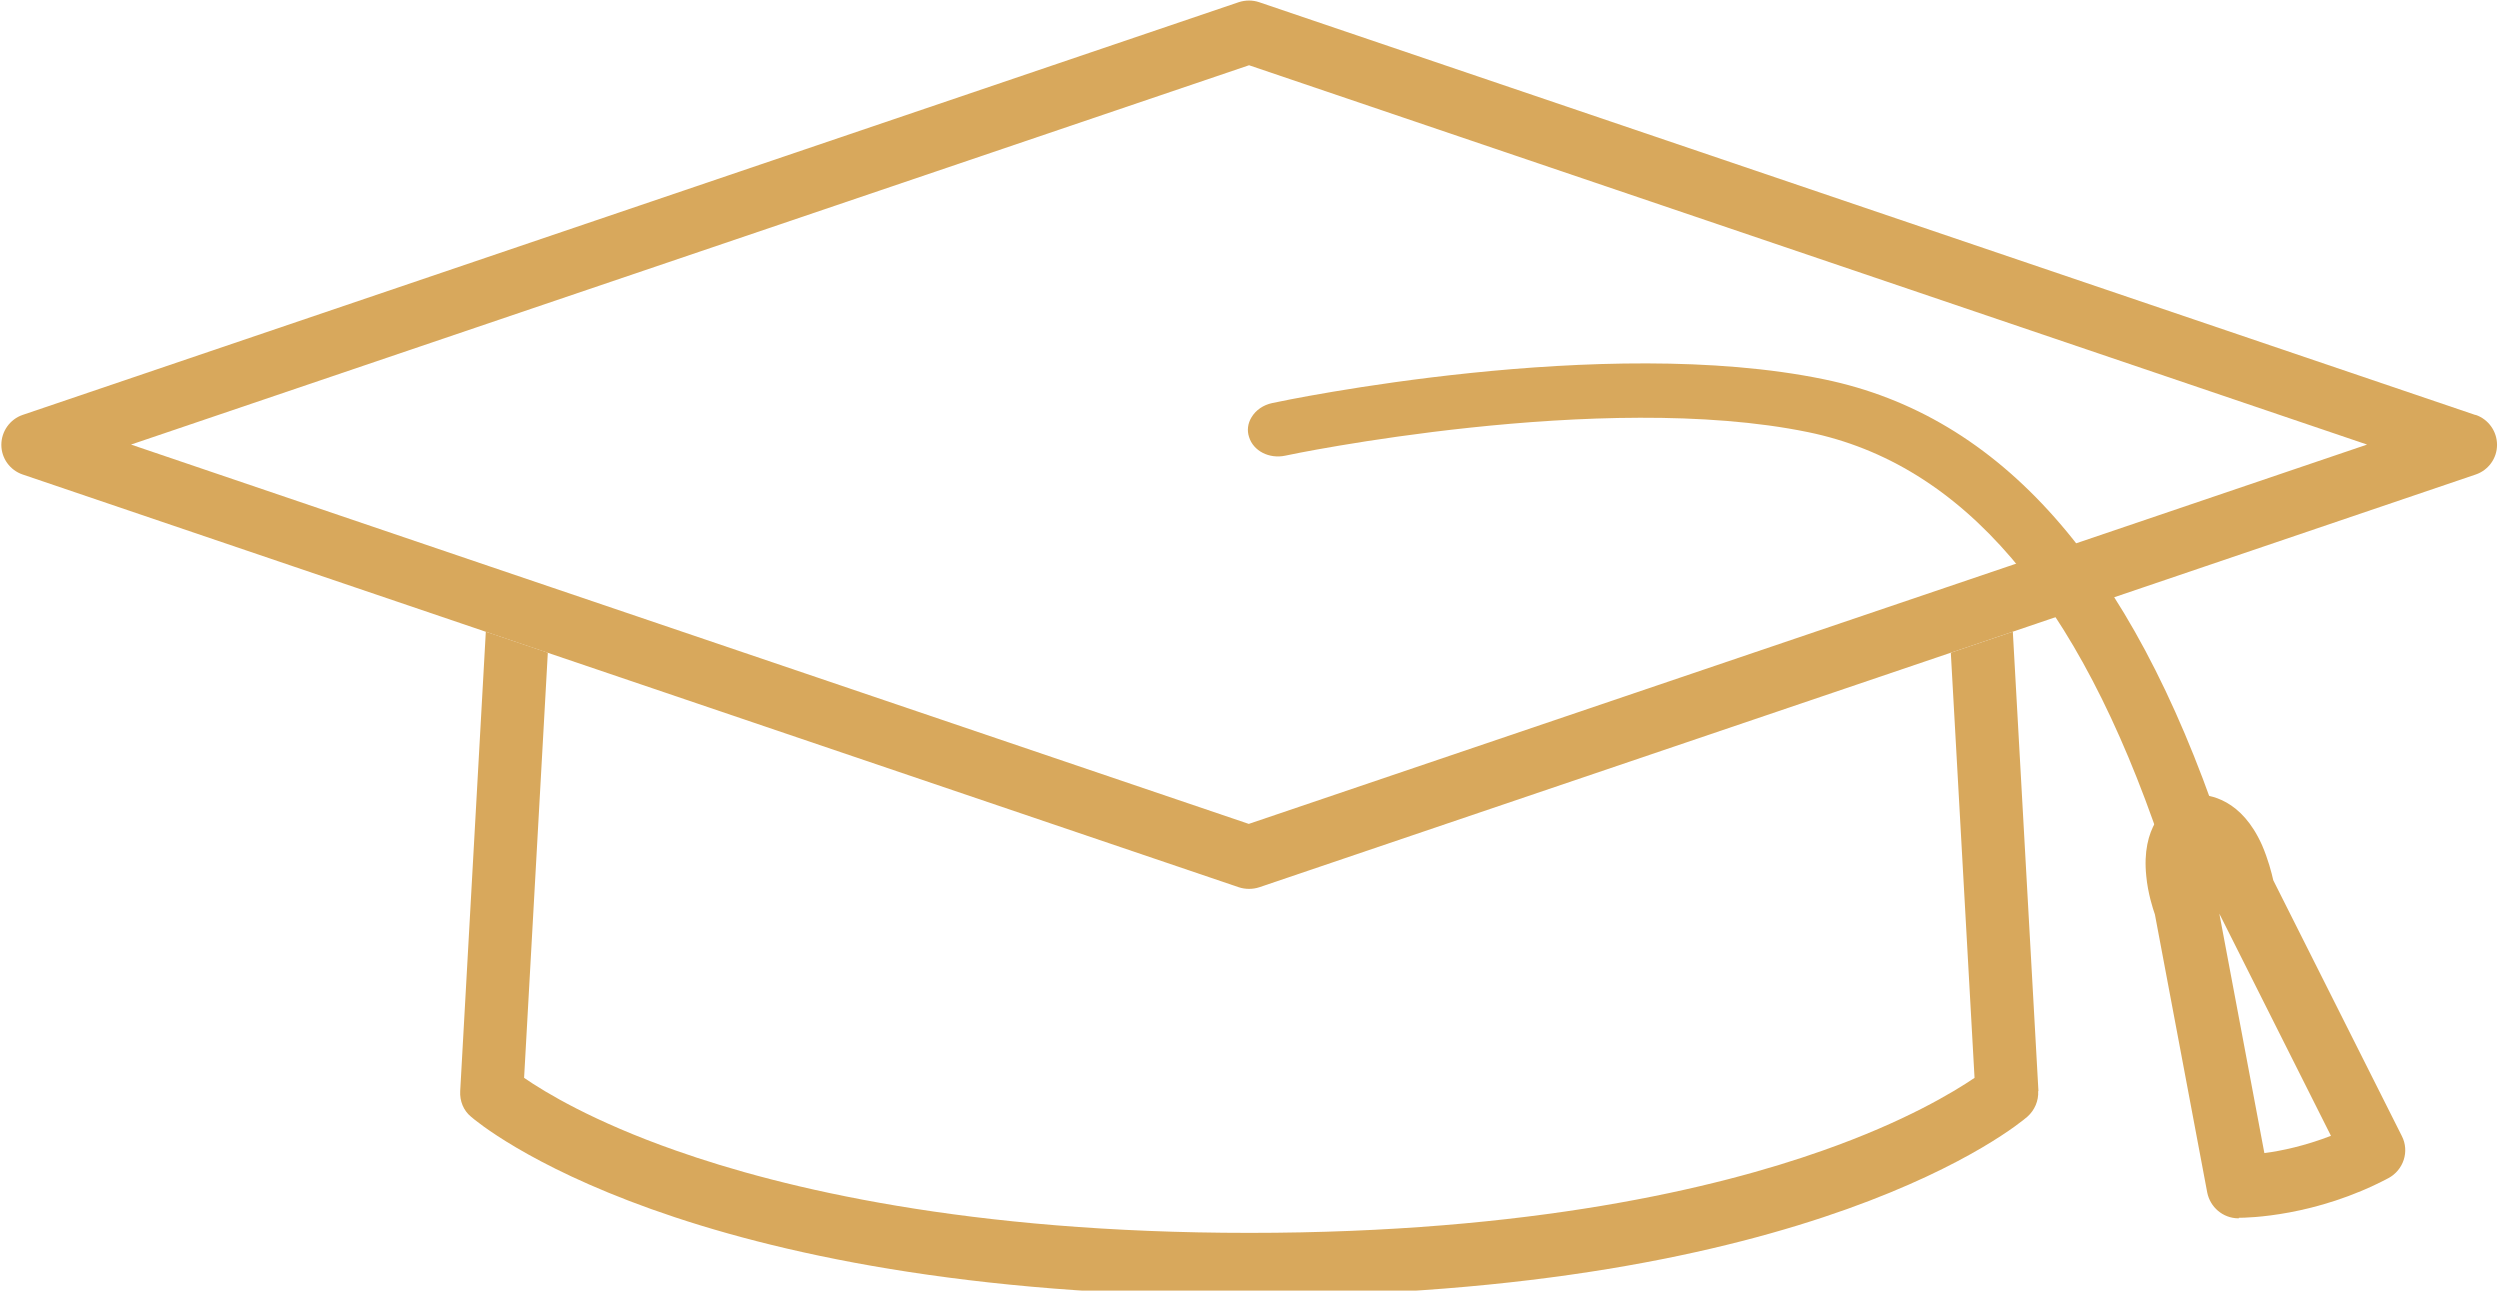
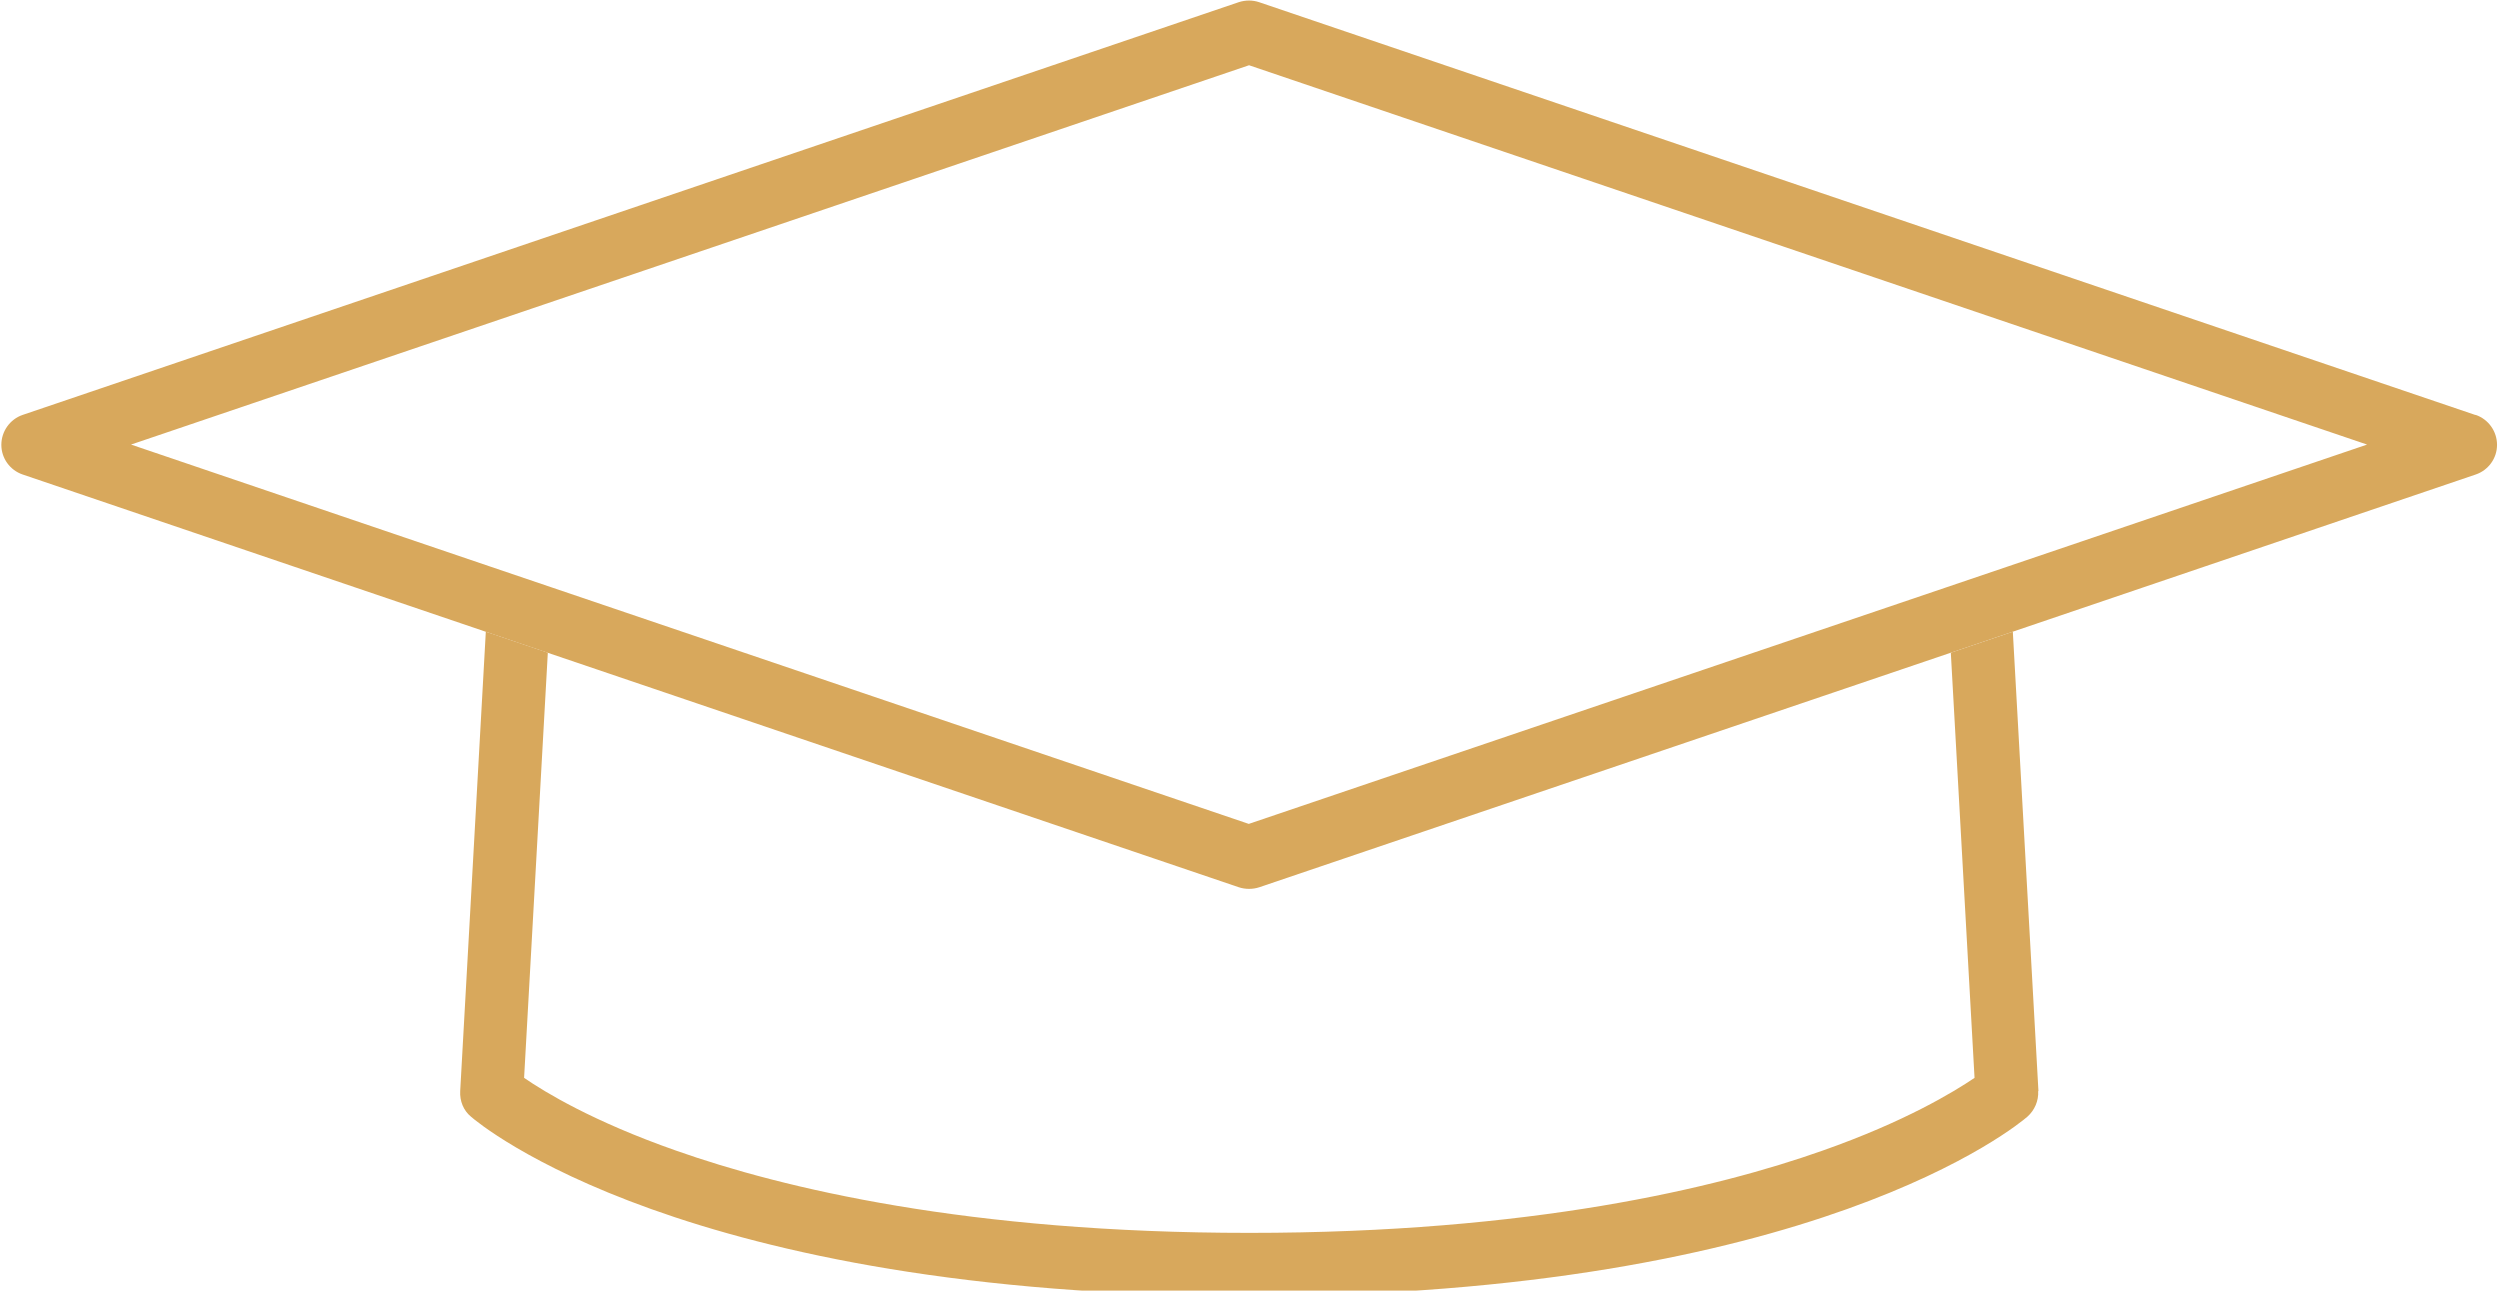
<svg xmlns="http://www.w3.org/2000/svg" id="Layer_2" viewBox="0 0 92.73 48.06">
  <defs>
    <style>
      .cls-1 {
        fill: none;
      }

      .cls-2 {
        clip-path: url(#clippath-1);
      }

      .cls-3 {
        fill: #d8a85c;
      }

      .cls-4 {
        clip-path: url(#clippath);
      }
    </style>
    <clipPath id="clippath">
      <rect class="cls-1" x="17.02" y="23.41" width="58.62" height="24.46" />
    </clipPath>
    <clipPath id="clippath-1">
      <rect class="cls-1" width="92.73" height="33.44" />
    </clipPath>
  </defs>
  <g id="Layer_1-2" data-name="Layer_1">
    <g>
      <g class="cls-4">
        <path class="cls-3" d="M75.6,40.47c.02.36-.13.71-.4.95-.31.27-7.9,6.65-28.87,6.65s-28.55-6.38-28.86-6.65c-.28-.23-.42-.58-.4-.95l.95-17.04,2.3.78-.88,15.77c.77.53,2.56,1.62,5.64,2.7,3.94,1.39,10.82,3.05,21.26,3.05s17.33-1.66,21.26-3.05c3.07-1.08,4.87-2.18,5.64-2.7l-.88-15.77,2.3-.78.95,17.04" />
      </g>
      <g class="cls-2">
        <path class="cls-3" d="M74.51,21l-2.3.78-25.89,8.78-25.88-8.78-2.3-.78-13.28-4.51L46.33,2.42l41.47,14.07-13.29,4.51ZM91.81,15.39L46.7.08C46.46,0,46.2,0,45.95.08L.84,15.39c-.47.16-.79.61-.79,1.11s.32.94.79,1.1l17.17,5.83,2.3.78,25.64,8.7c.12.04.25.06.38.06s.26-.02.38-.06l25.65-8.7,2.3-.78,17.17-5.83c.47-.16.79-.6.79-1.1s-.32-.95-.79-1.11" />
      </g>
-       <path class="cls-3" d="M82.35,30.68c-3.33-9.83-8.14-15.26-14.69-16.61-8.17-1.69-19.97.77-20.47.88-.33.07-.61.26-.77.53-.14.23-.17.49-.09.73.16.52.75.82,1.35.69.11-.03,11.73-2.45,19.39-.87,5.73,1.18,10.01,6.18,13.09,15.28.14.42.57.69,1.06.69.04,0,.08,0,.13,0,.06,0,.12-.02.17-.03.33-.07.61-.27.76-.54.13-.23.15-.49.07-.74" />
-       <path class="cls-3" d="M82.32,33.89l1.67,8.88c.63-.08,1.51-.27,2.47-.64l-4.14-8.24ZM83.04,45.19h-.03c-.56-.01-1.03-.41-1.14-.96l-1.94-10.31c-.08-.23-.26-.79-.32-1.42-.19-1.82.7-2.59,1.24-2.89.16-.09.34-.14.53-.14.62-.02,1.77.2,2.52,1.87.23.53.36,1.04.42,1.31l4.77,9.49c.29.57.06,1.26-.5,1.56-2.7,1.43-5.24,1.47-5.55,1.47" />
    </g>
  </g>
</svg>